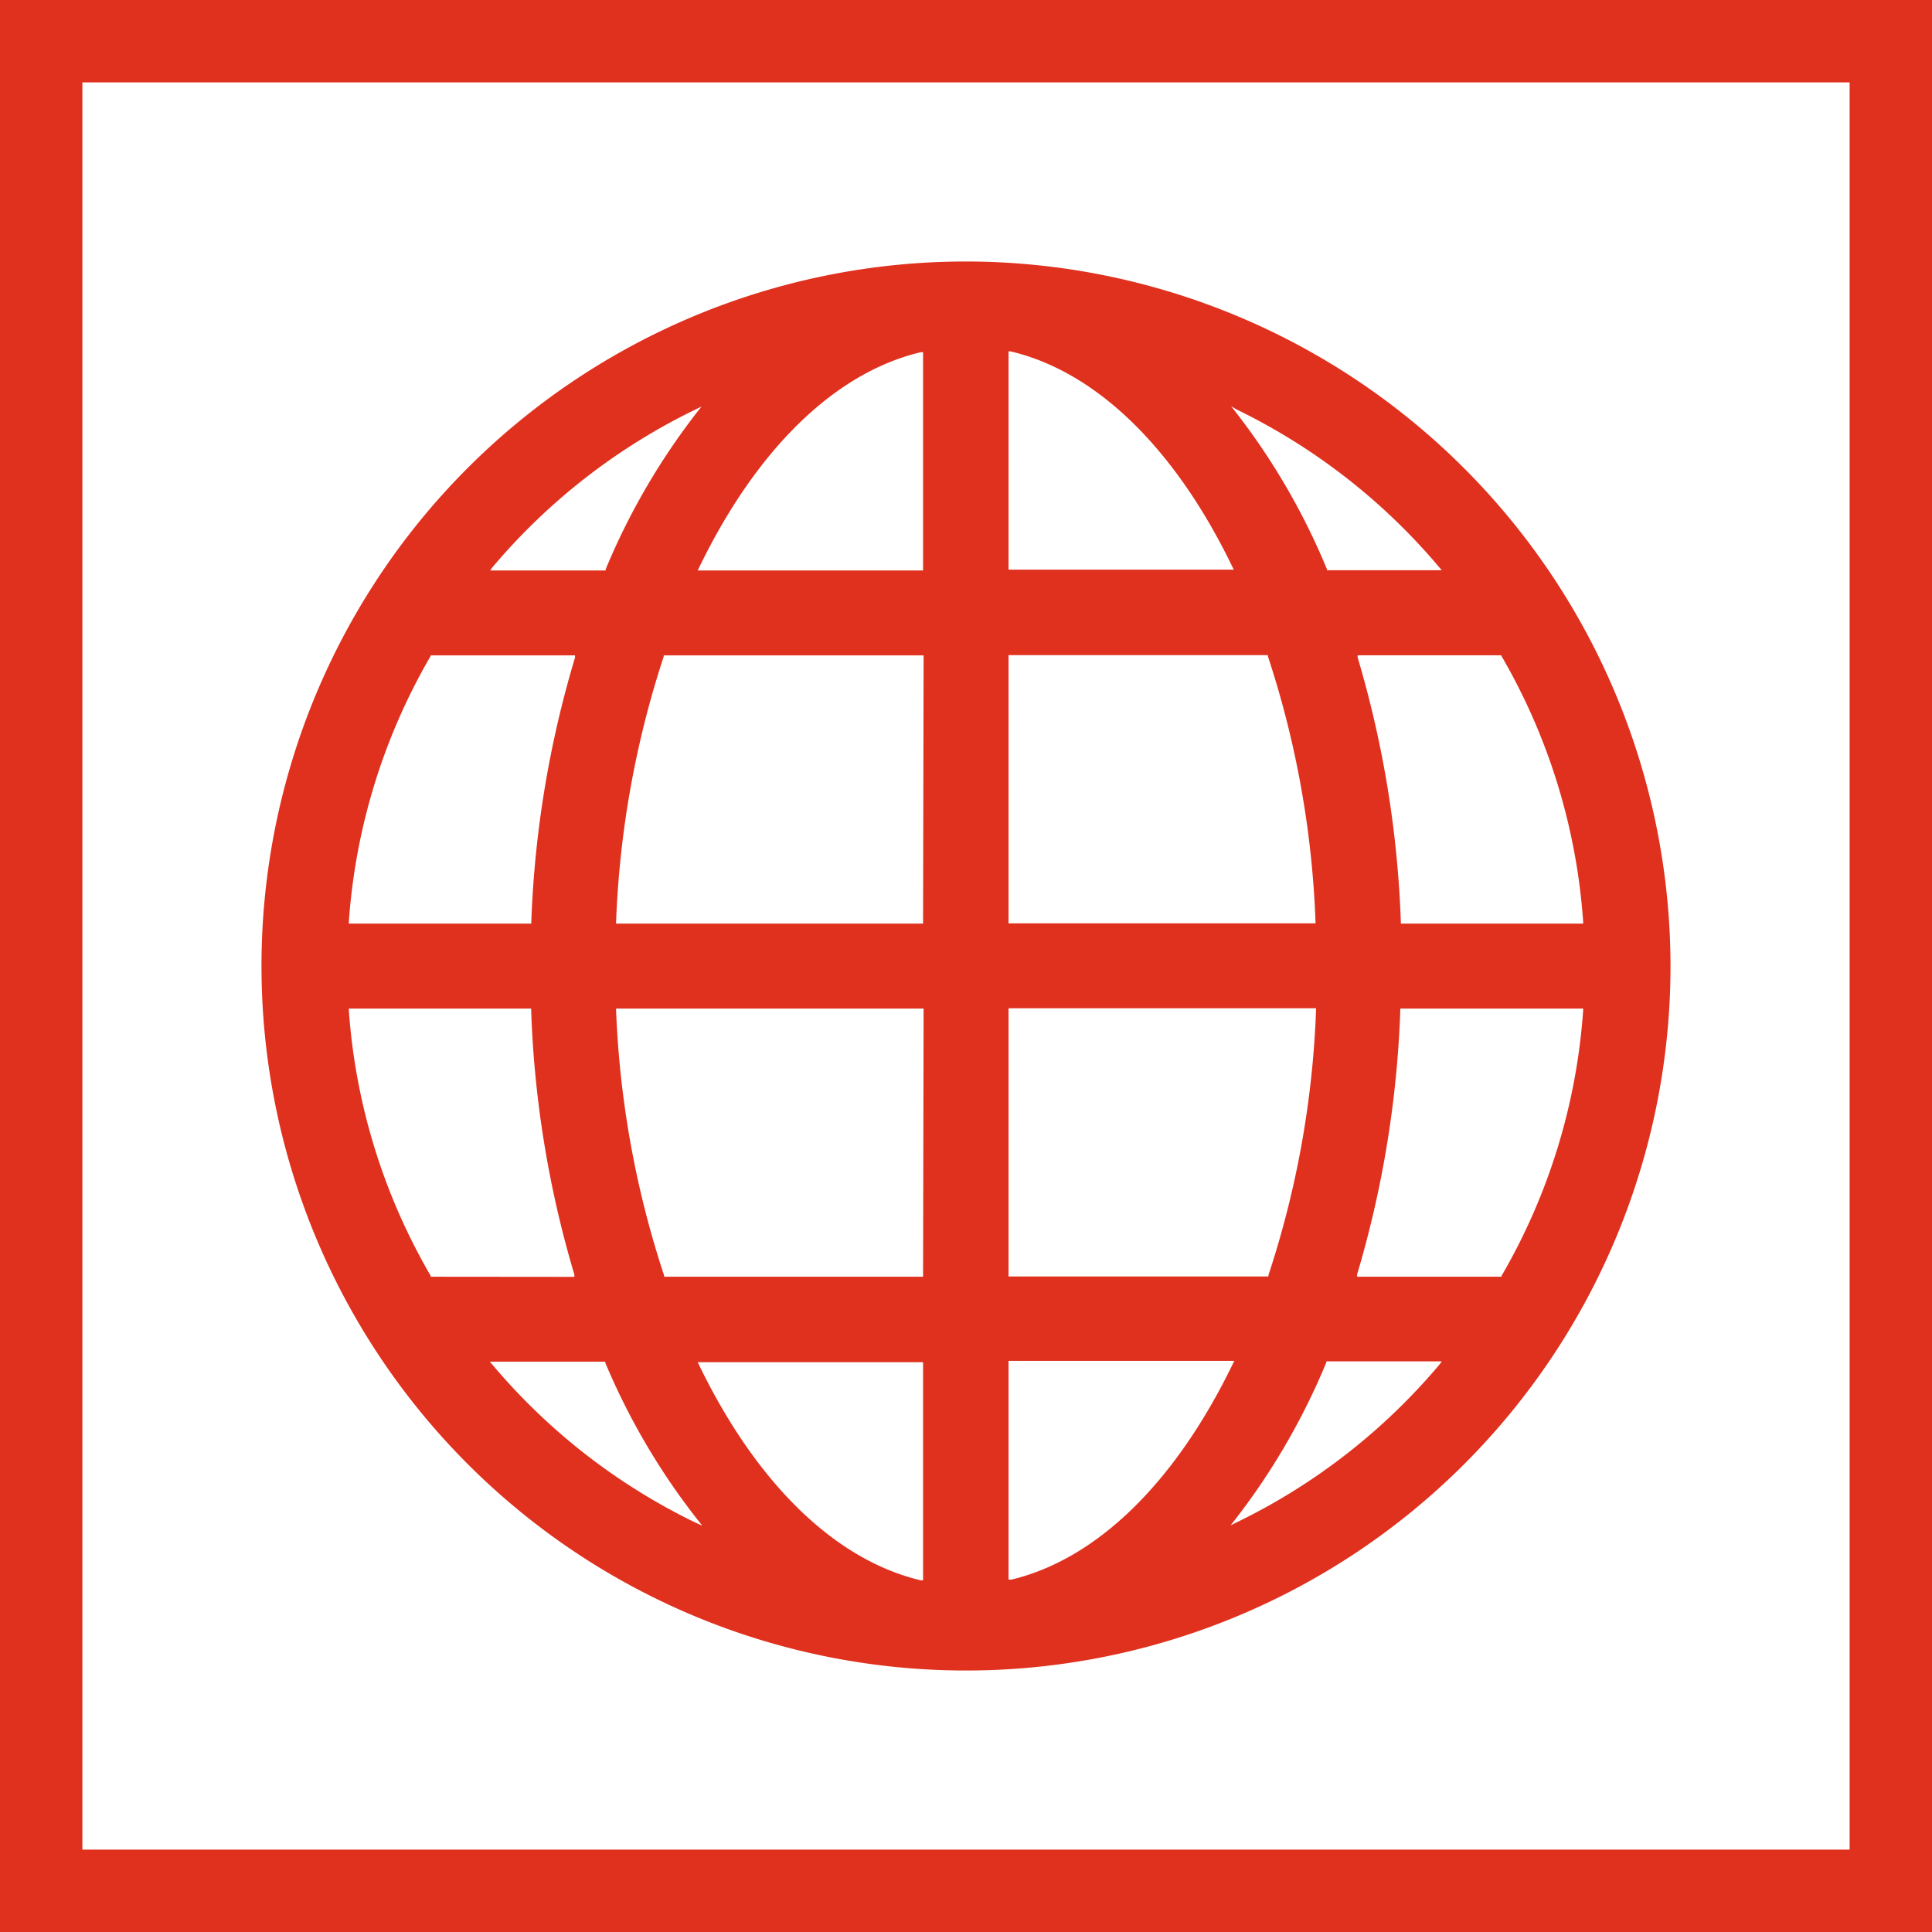
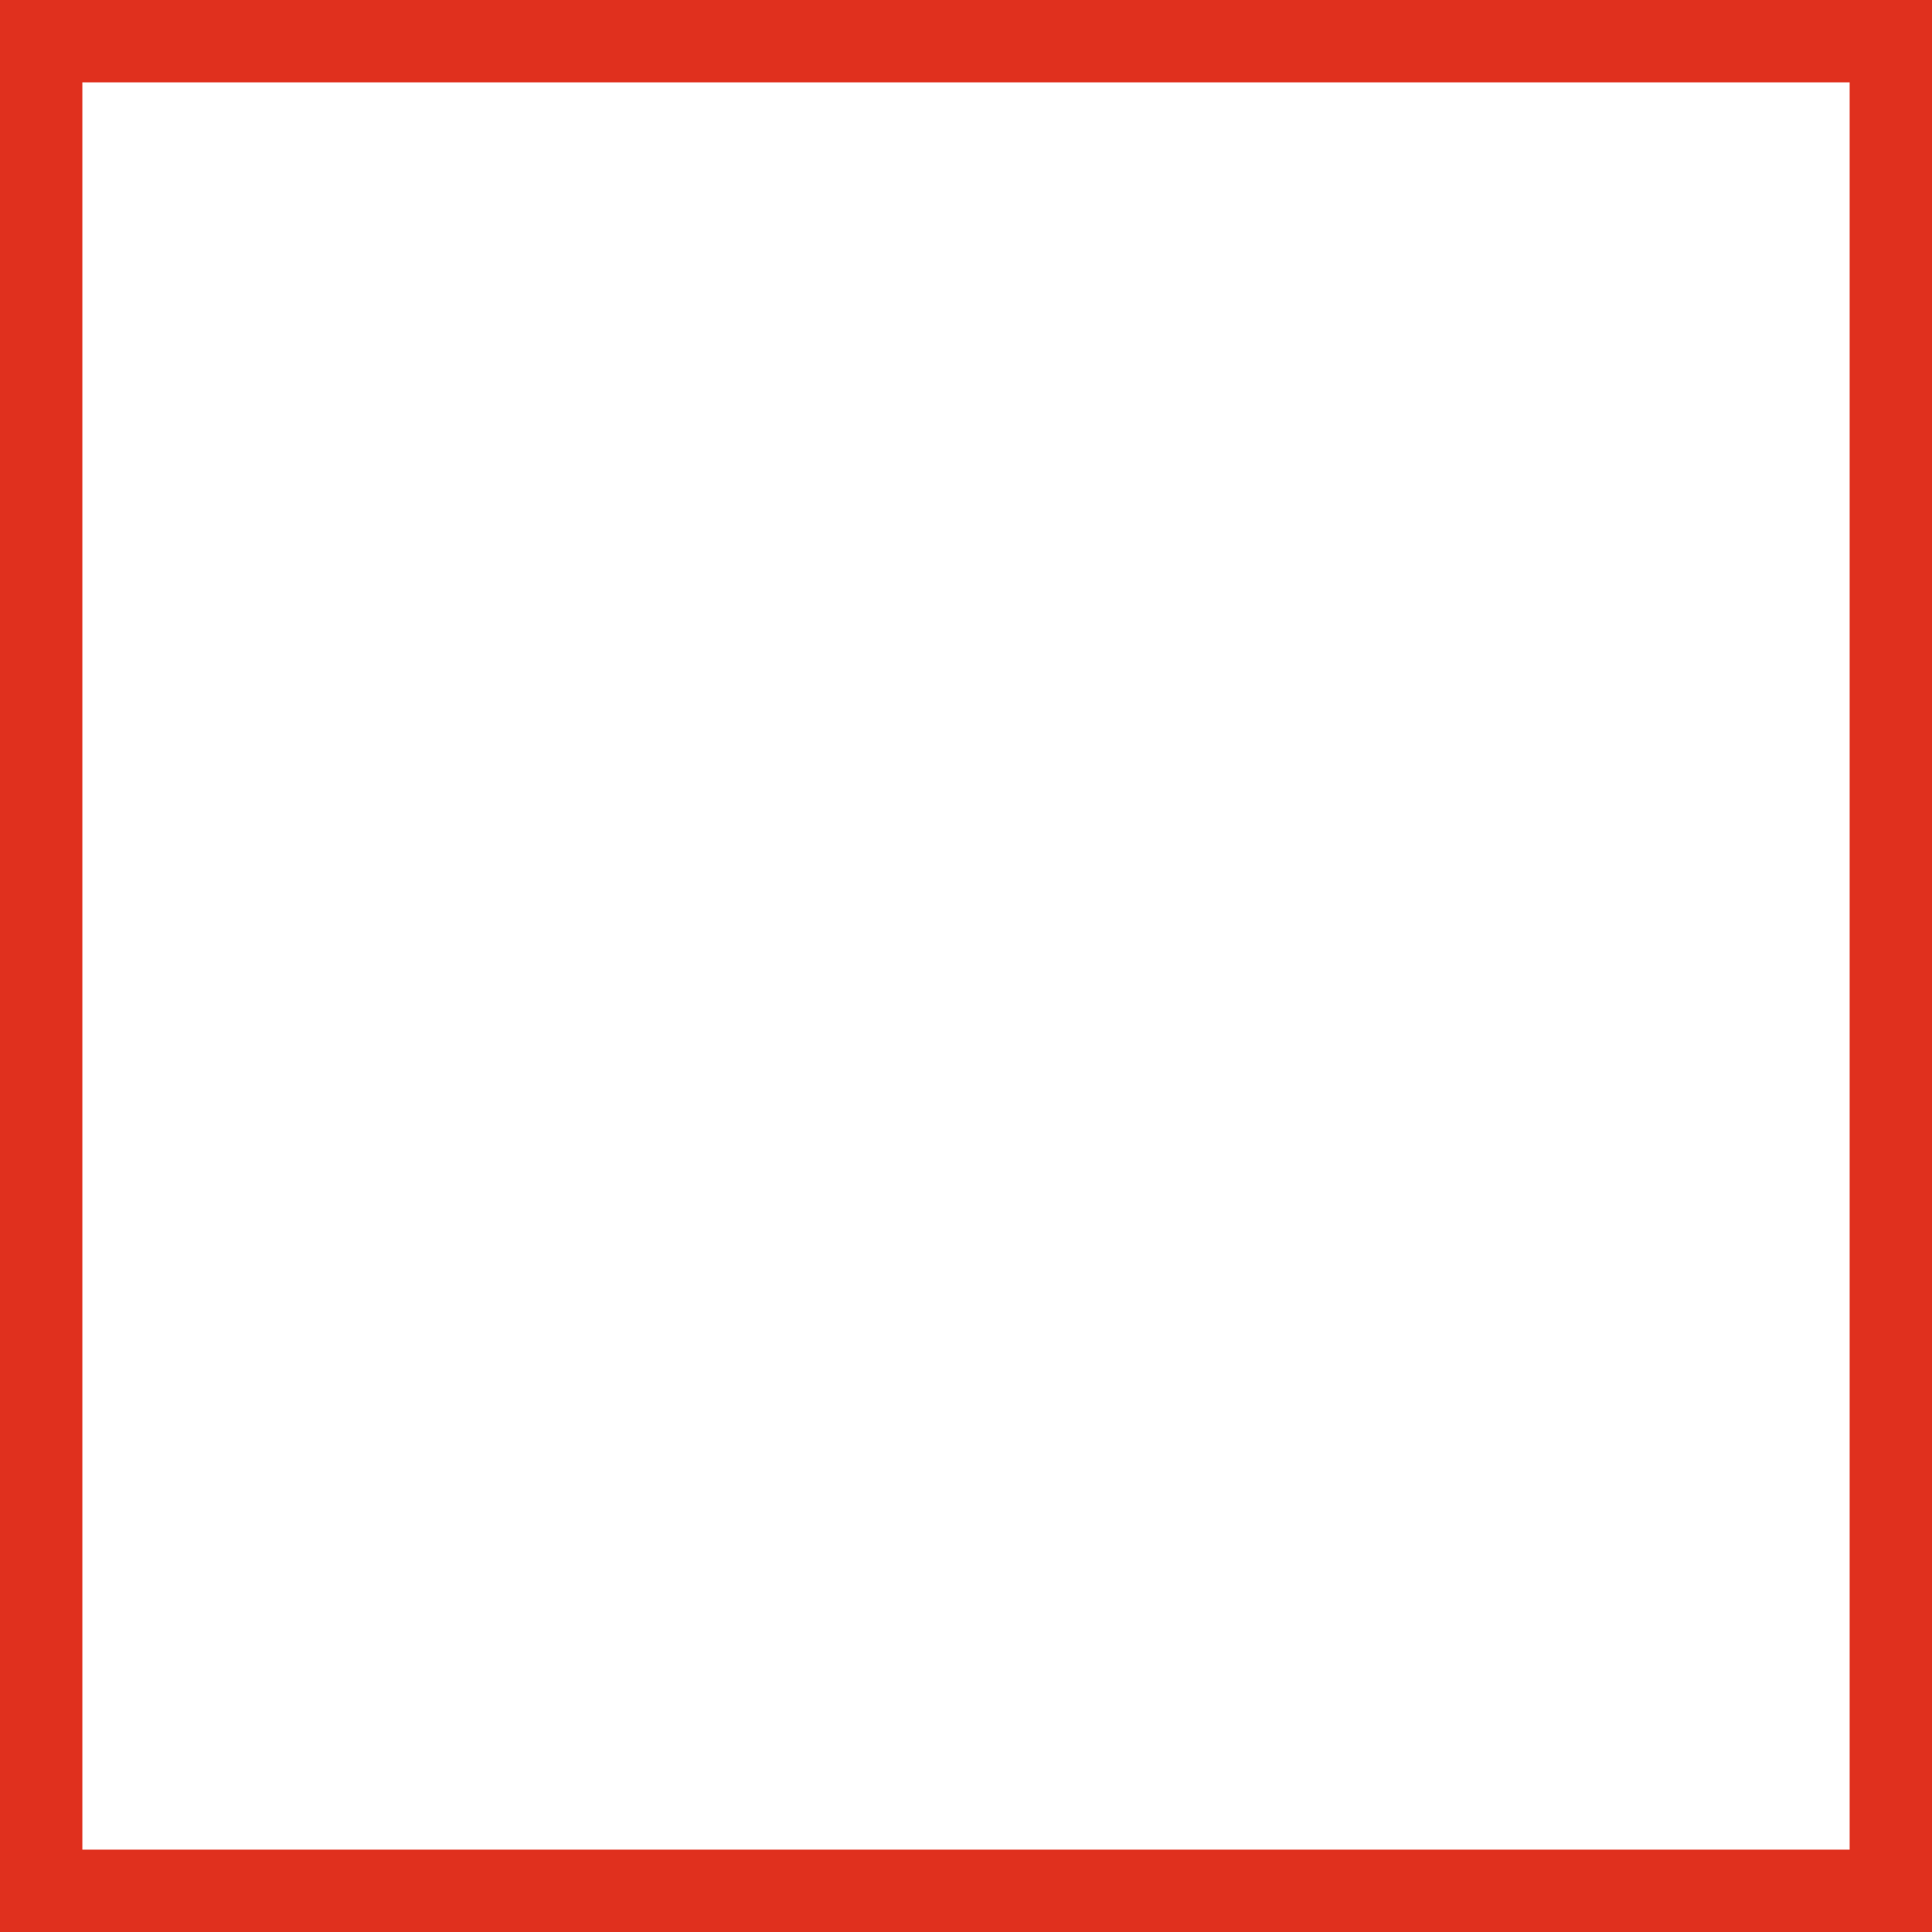
<svg xmlns="http://www.w3.org/2000/svg" id="Layer_1" data-name="Layer 1" viewBox="0 0 144 144">
  <defs>
    <style>.cls-1{fill:#e0301e;}</style>
  </defs>
  <title>PwC_Pictograms_World_Red_RGB</title>
-   <path class="cls-1" d="M72,19.49A52.51,52.51,0,1,0,124.51,72,52.57,52.57,0,0,0,72,19.49ZM36.68,42.31A46.1,46.1,0,0,1,51.8,30.54l.49-.24-.34.43a50.77,50.77,0,0,0-6.81,11.71l0,.08h-8.6ZM26,68.7a45.74,45.74,0,0,1,6.09-19.79l0-.06H42.86l0,.16A78.12,78.12,0,0,0,39.6,68.72v.12H26ZM32.1,95.16l0-.07A45.69,45.69,0,0,1,26,75.3v-.13H39.59v.12A78.12,78.12,0,0,0,42.81,95l0,.17Zm19.7,18.31a46,46,0,0,1-15.12-11.78l-.17-.2h8.6l0,.07A50.63,50.63,0,0,0,52,113.28l.34.43Zm17,4.32-.16,0c-6.38-1.5-12.26-7.21-16.55-16.08l-.09-.18h16.8Zm0-22.63H49.5l0-.09A71.83,71.83,0,0,1,45.92,75.3v-.13H68.84Zm0-26.32H45.92v-.13a72,72,0,0,1,3.55-19.78l0-.08H68.84Zm0-26.32H52l.09-.18c4.29-8.88,10.17-14.59,16.55-16.09l.16,0Zm23.37-12a46.06,46.06,0,0,1,15.11,11.77l.18.21H98.9l0-.08a50.51,50.51,0,0,0-6.8-11.71l-.34-.43Zm-17-4.33.15,0c6.39,1.5,12.27,7.22,16.55,16.09l.09.18H75.17Zm0,22.64H94.5l0,.08a71.5,71.5,0,0,1,3.55,19.78v.13H75.17Zm0,26.32H98.09v.13a71.36,71.36,0,0,1-3.55,19.77l0,.09H75.17Zm.15,42.58-.15,0v-16.3H92l-.09.18C87.59,110.54,81.71,116.25,75.32,117.75Zm32-16.06a46,46,0,0,1-15.11,11.78l-.49.24.34-.43a50.79,50.79,0,0,0,6.8-11.72l0-.07h8.6ZM118,75.3a45.64,45.64,0,0,1-6.08,19.79l0,.07H101.15l0-.17a78.57,78.57,0,0,0,3.22-19.7v-.12H118Zm-6.08-26.39A45.72,45.72,0,0,1,118,68.7v.14H104.41v-.12A78.73,78.73,0,0,0,101.19,49l0-.16H111.9Z" />
  <path class="cls-1" d="M0,0V144H144V0ZM137.86,137.86H6.14V6.14H137.86Z" />
</svg>